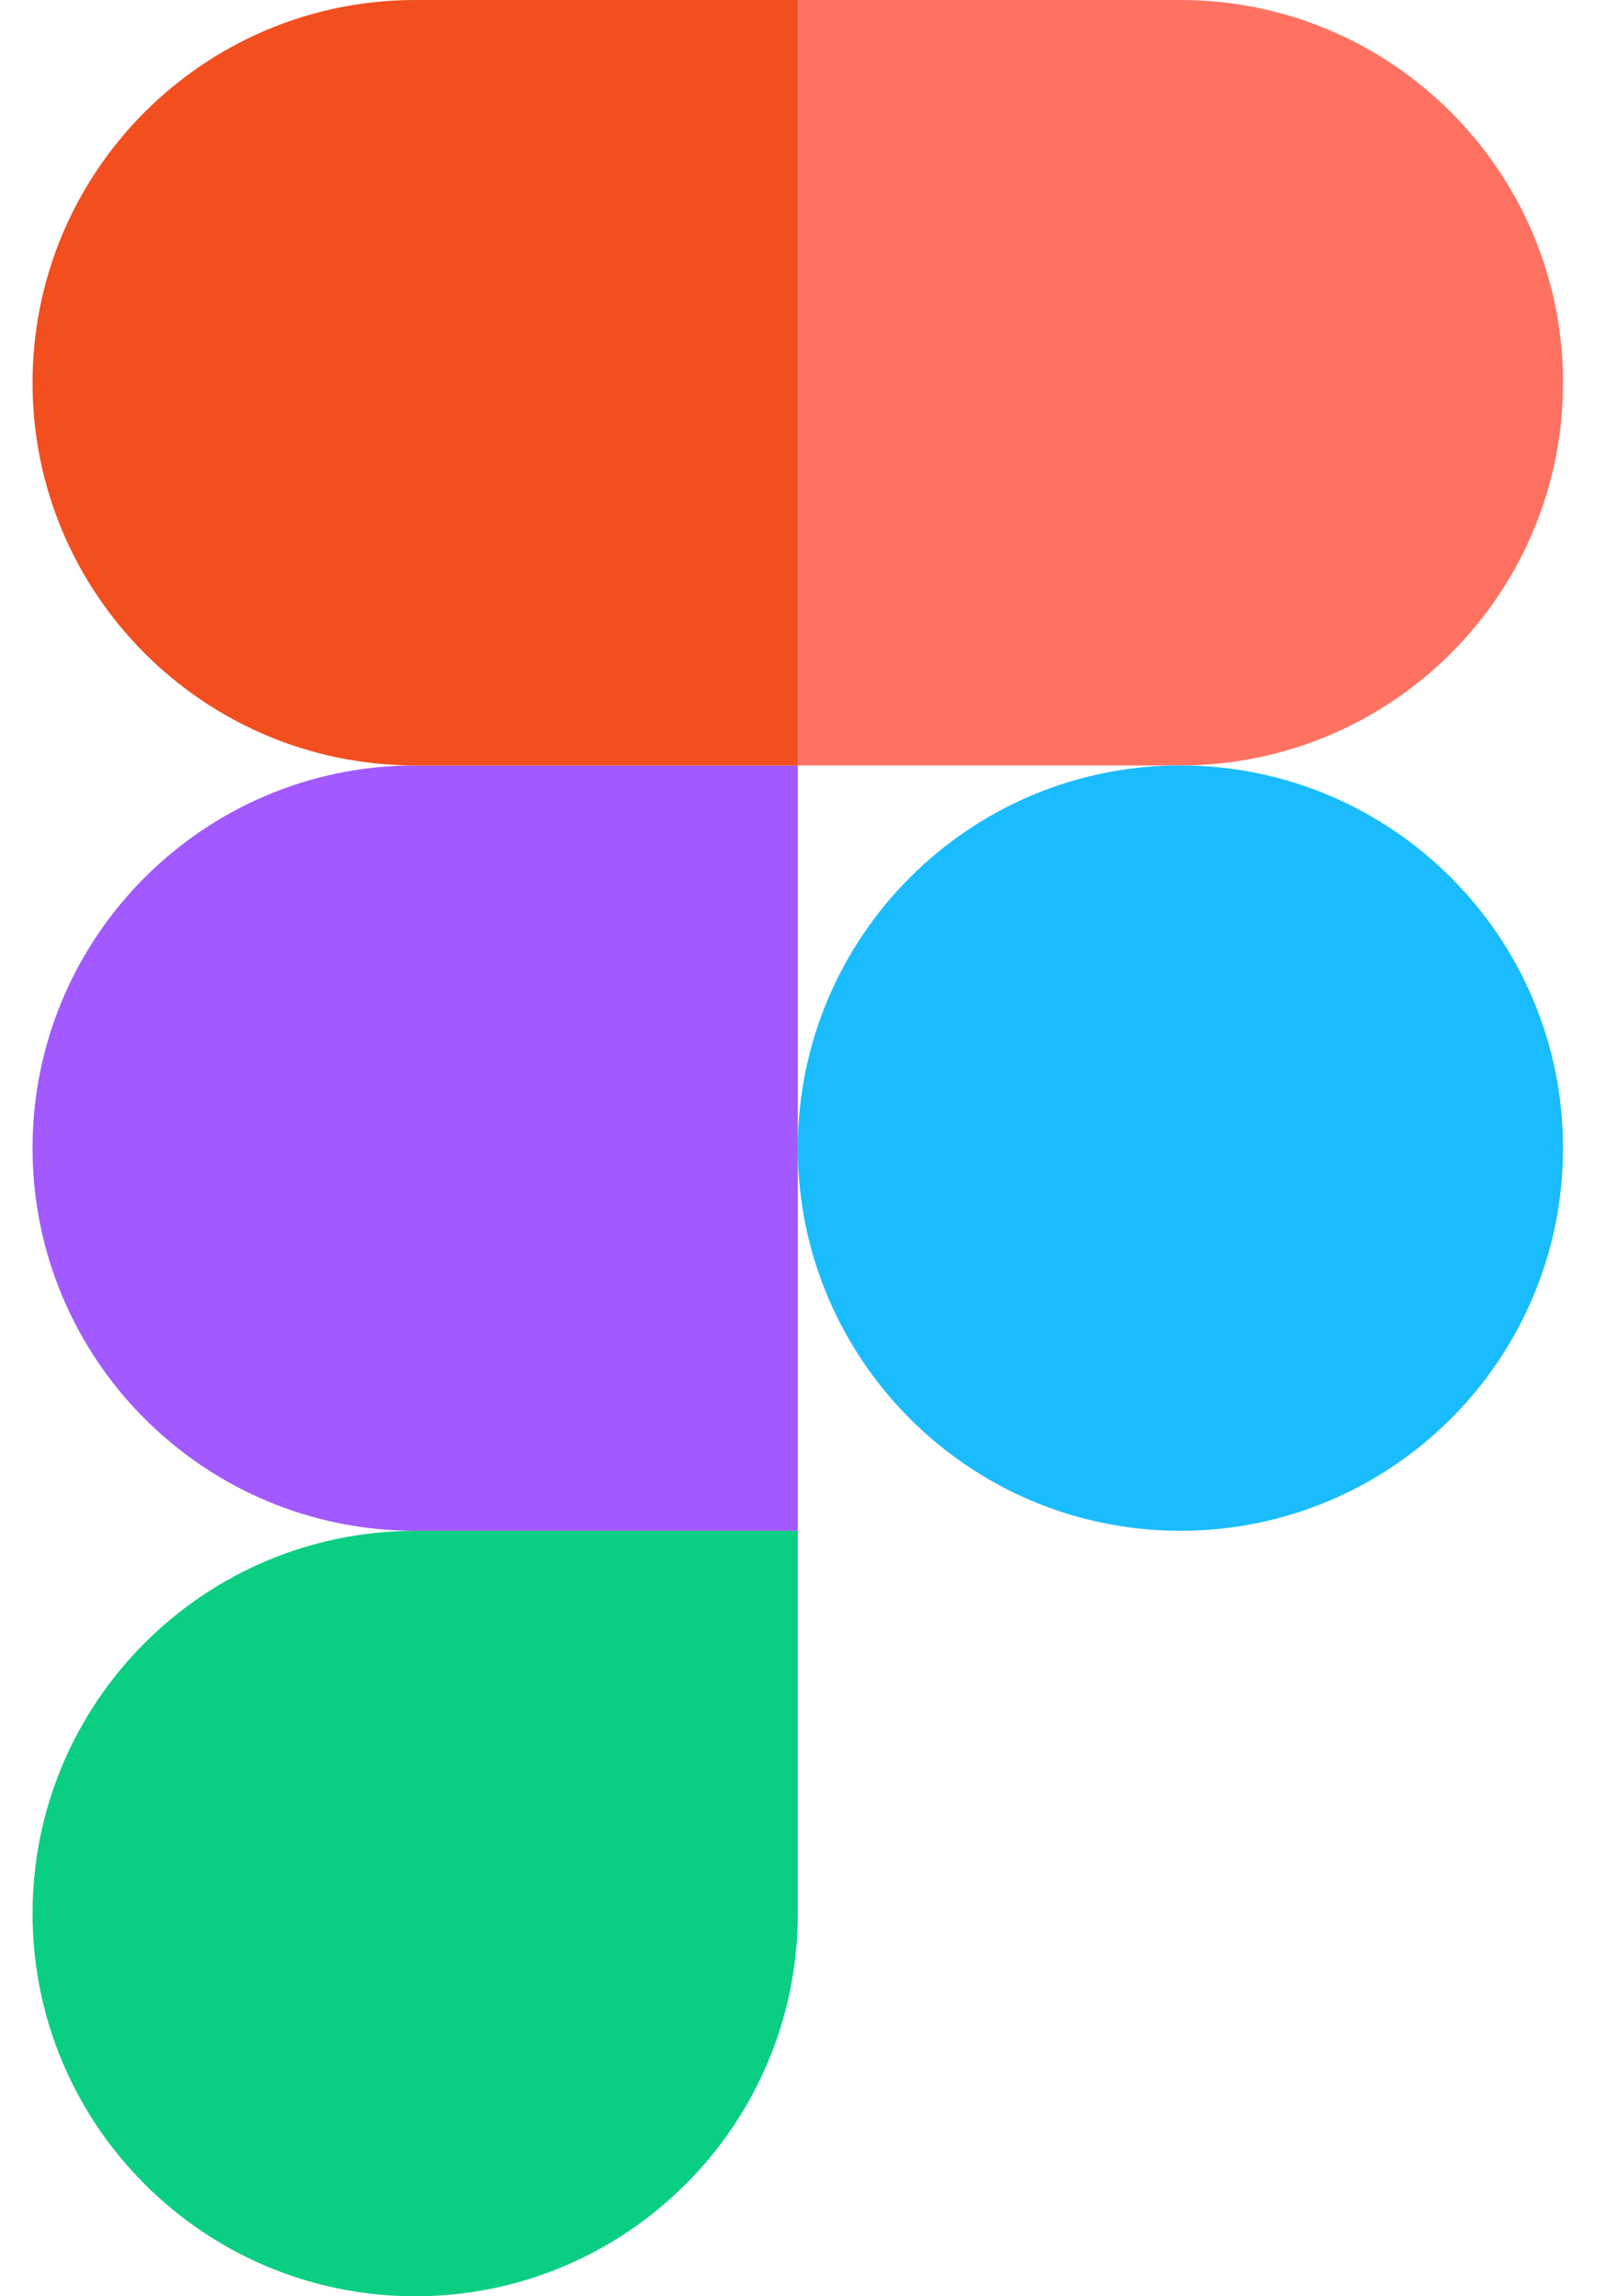
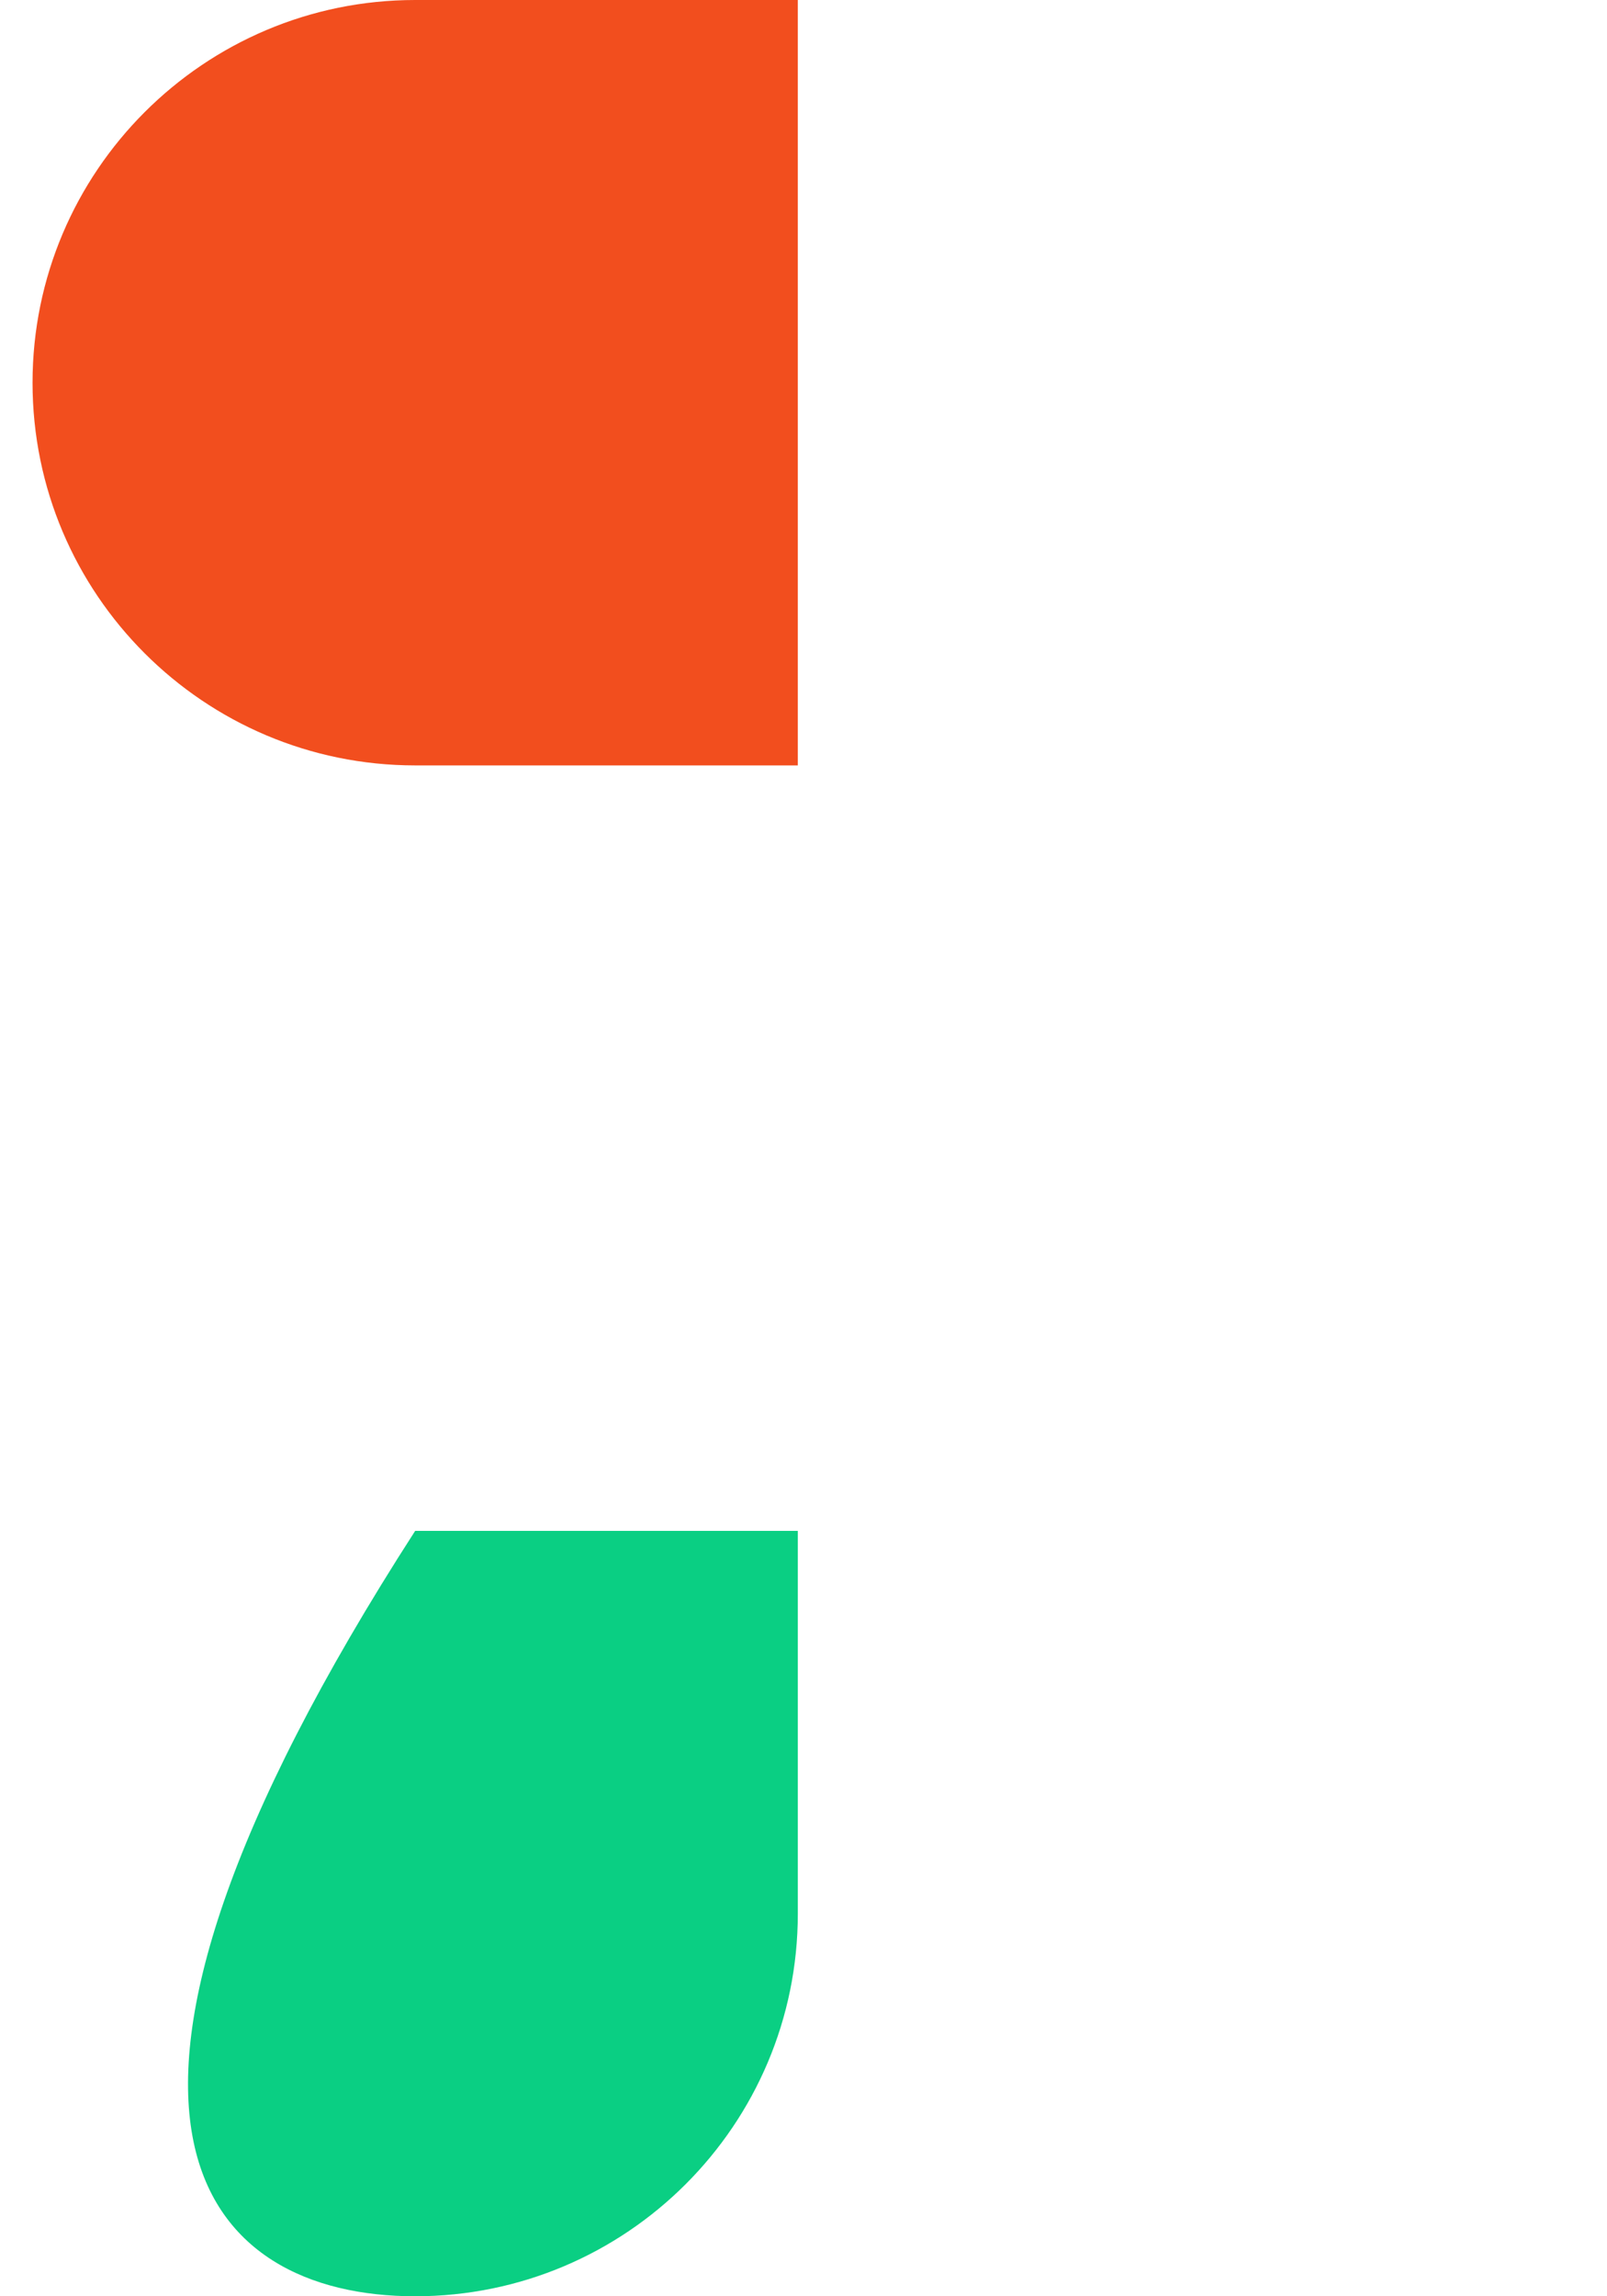
<svg xmlns="http://www.w3.org/2000/svg" width="28" height="40" viewBox="0 0 28 40" fill="none">
  <g clip-path="url(#clip0_5677_11999)">
-     <path d="M7.234 40C10.914 40 13.901 37.014 13.901 33.334V26.667H7.234C3.554 26.667 0.567 29.654 0.567 33.334C0.567 37.014 3.554 40 7.234 40Z" fill="#0ACF83" />
-     <path d="M0.567 20C0.567 16.32 3.554 13.333 7.234 13.333H13.901V26.666H7.234C3.554 26.666 0.567 23.68 0.567 20Z" fill="#A259FF" />
+     <path d="M7.234 40C10.914 40 13.901 37.014 13.901 33.334V26.667H7.234C0.567 37.014 3.554 40 7.234 40Z" fill="#0ACF83" />
    <path d="M0.567 6.667C0.567 2.987 3.554 0 7.234 0H13.901V13.333H7.234C3.554 13.333 0.567 10.347 0.567 6.667Z" fill="#F24E1E" />
-     <path d="M13.901 0H20.567C24.247 0 27.234 2.987 27.234 6.667C27.234 10.347 24.247 13.333 20.567 13.333H13.901V0Z" fill="#FF7262" />
-     <path d="M27.234 20C27.234 23.68 24.247 26.666 20.567 26.666C16.887 26.666 13.901 23.68 13.901 20C13.901 16.32 16.887 13.333 20.567 13.333C24.247 13.333 27.234 16.32 27.234 20Z" fill="#1ABCFE" />
  </g>
  <defs>
    <clipPath id="clip0_5677_11999">
      <rect width="26.672" height="40" fill="white" transform="translate(0.565)" />
    </clipPath>
  </defs>
</svg>